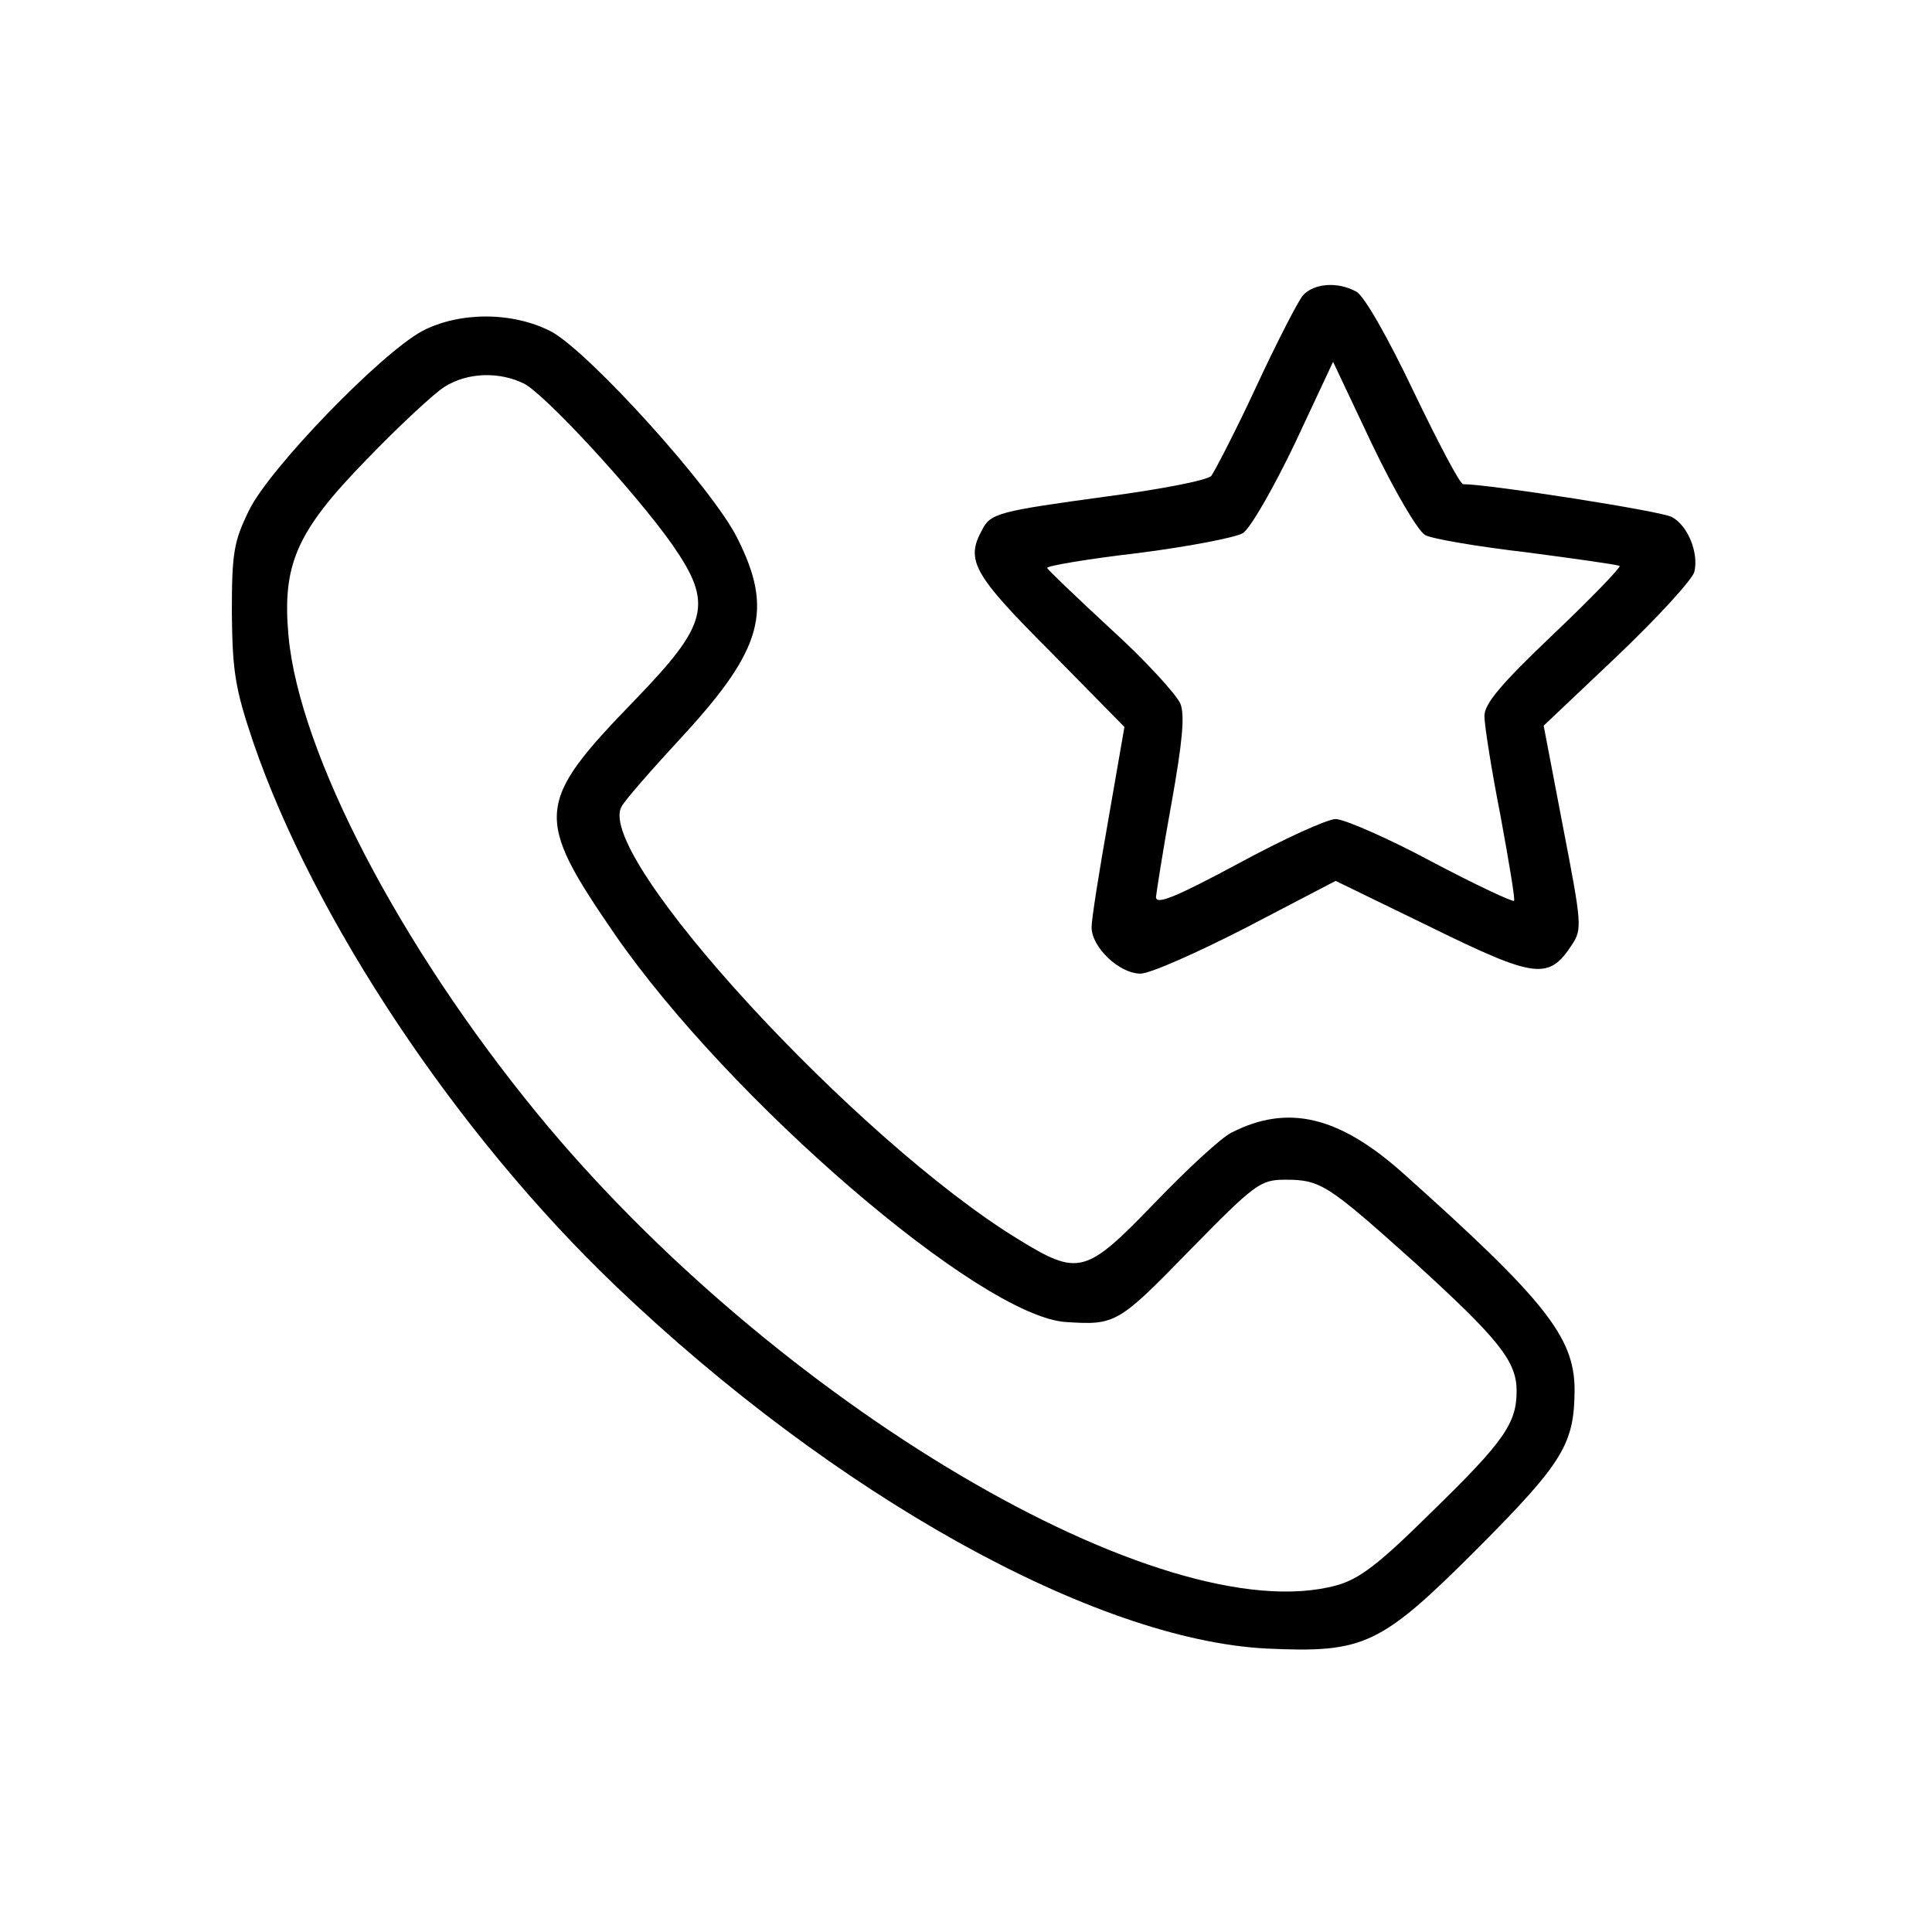
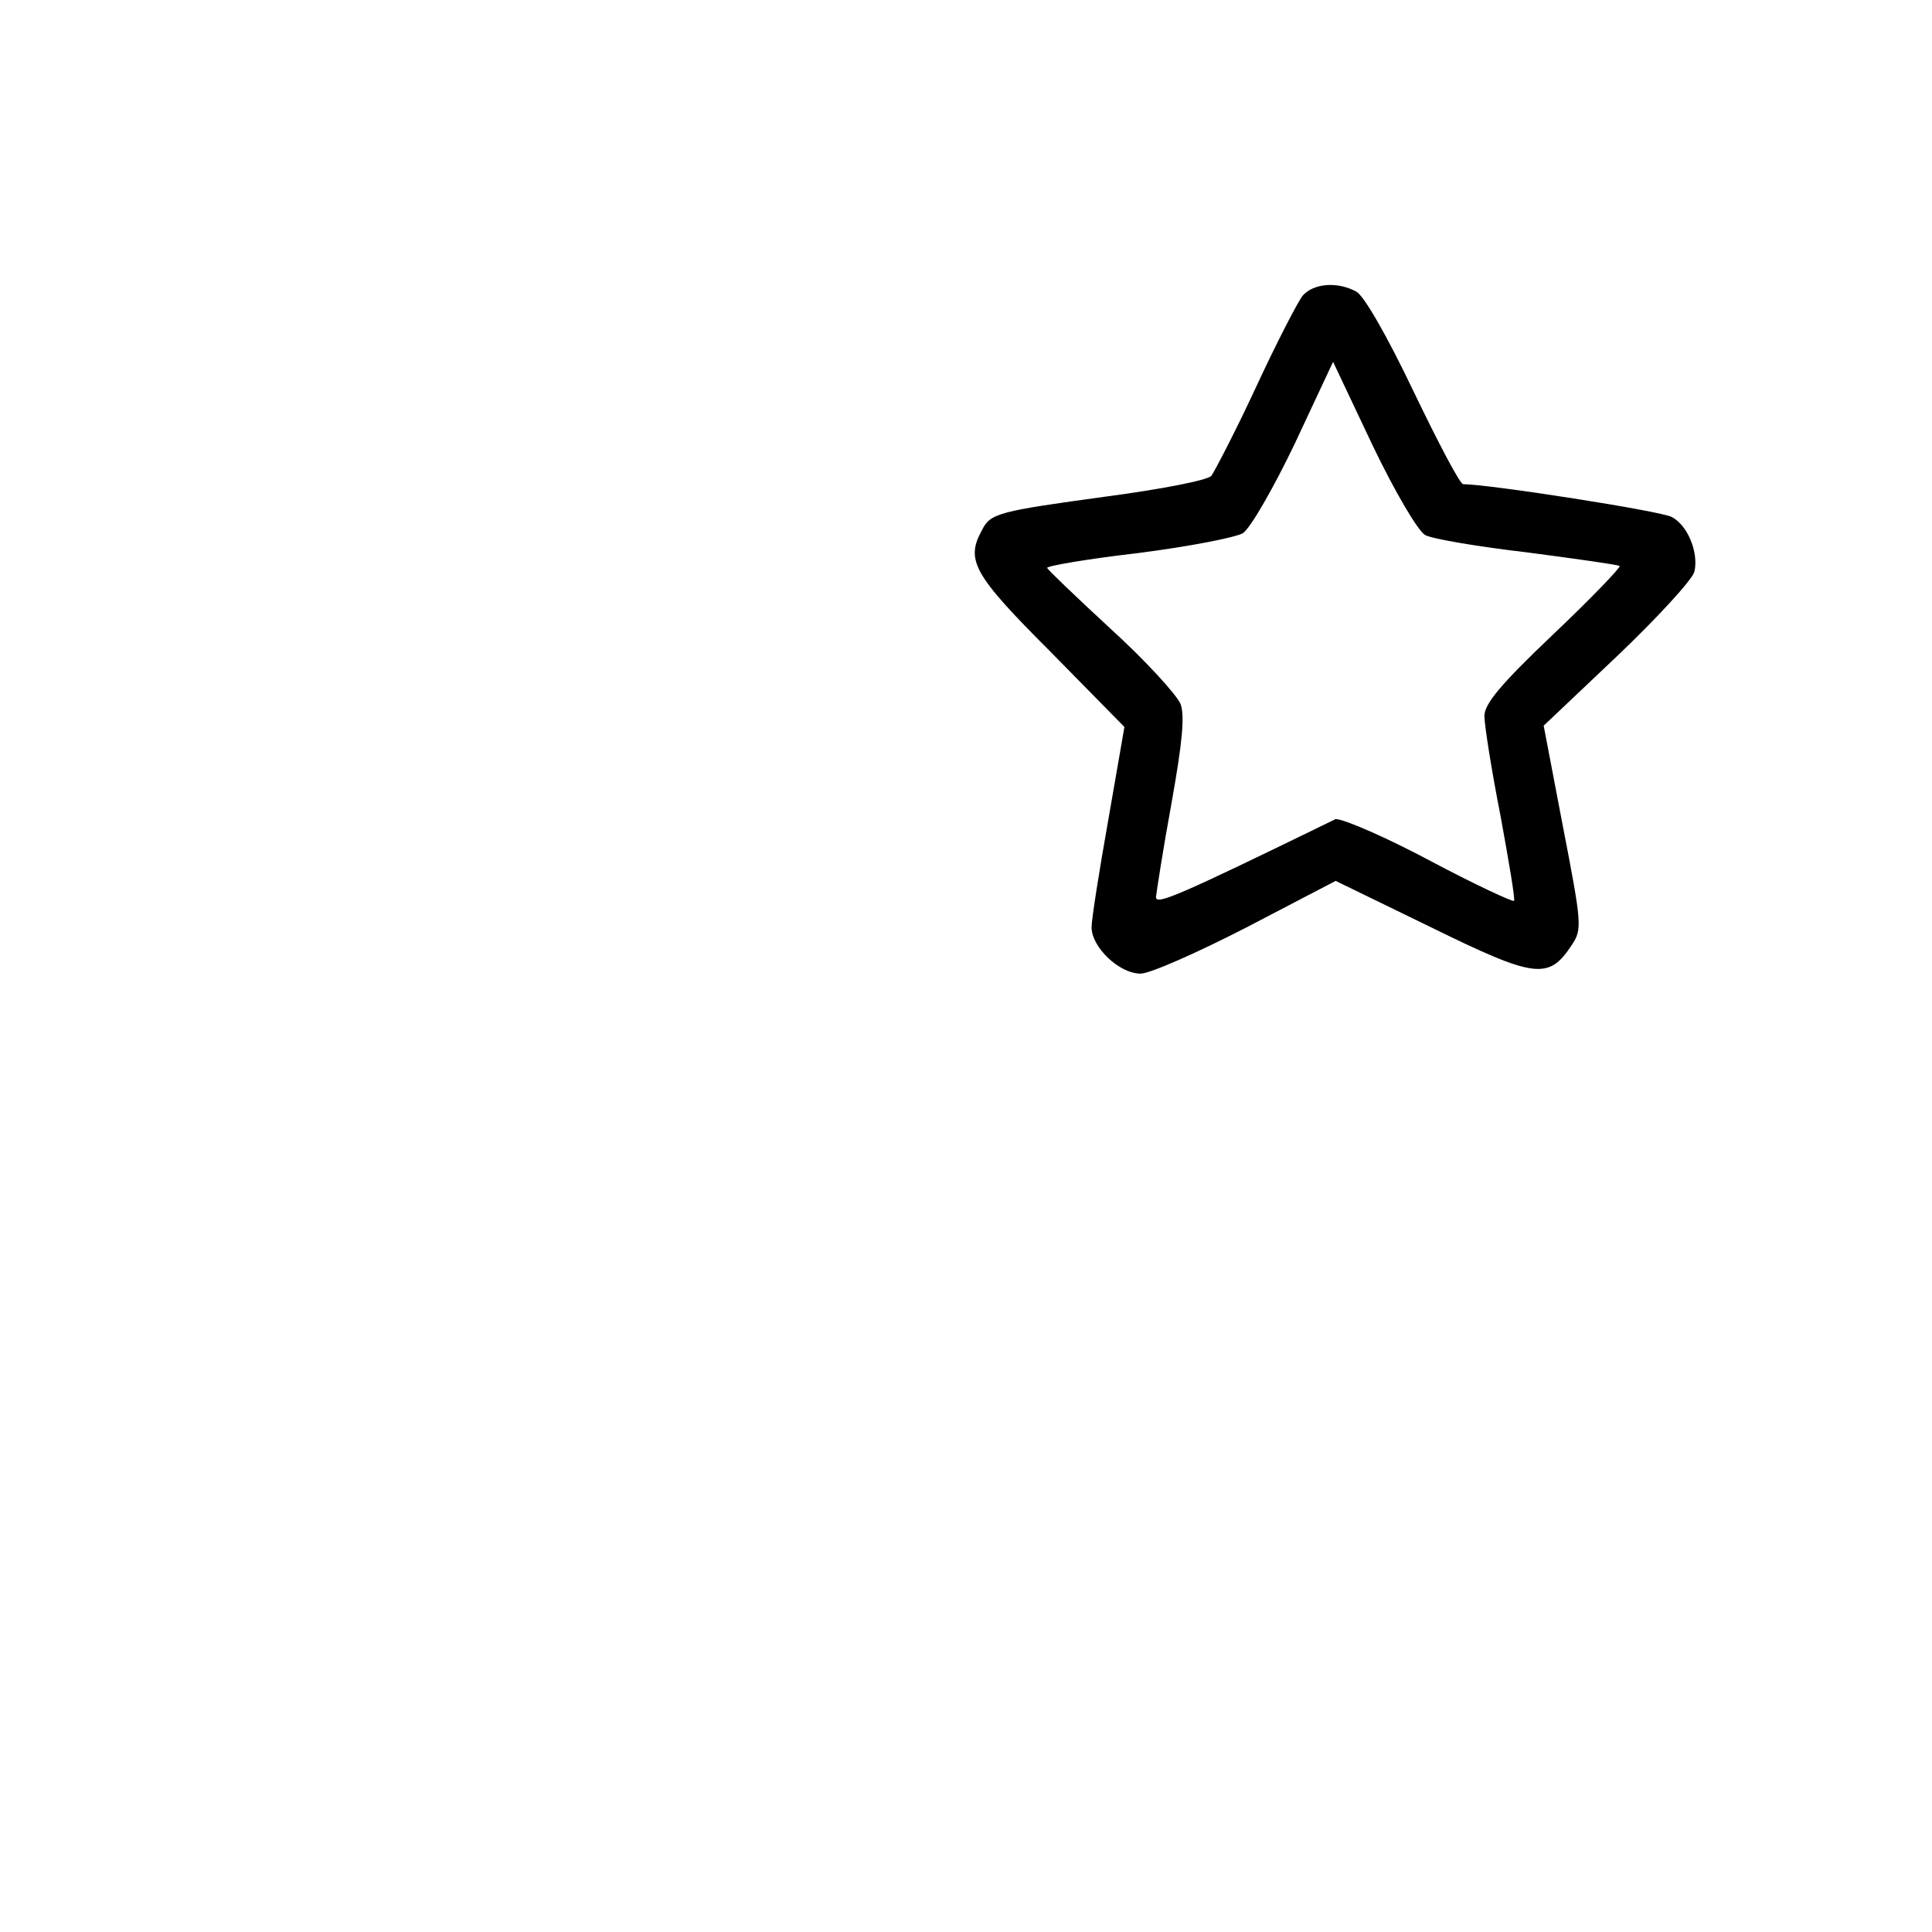
<svg xmlns="http://www.w3.org/2000/svg" width="400" height="400" viewBox="0 0 400 400" fill="none">
-   <path d="M269.733 61.179C268.667 62.512 264.267 71.046 260 80.246C255.733 89.446 251.467 97.579 250.8 98.512C250 99.446 240.267 101.312 229.2 102.779C206.8 105.846 205.067 106.246 203.333 109.712C199.867 115.979 201.467 118.912 217.467 134.912L232.8 150.512L229.467 169.712C227.6 180.246 226 190.246 226 191.979C226 196.112 231.733 201.579 236.133 201.579C238.133 201.579 248 197.179 258.133 191.979L276.533 182.379L296.267 191.979C318 202.646 320.667 202.912 325.467 195.579C327.6 192.379 327.467 191.179 323.6 171.179L319.6 150.246L334.8 135.846C343.2 127.846 350.4 119.979 350.8 118.379C351.733 114.512 349.467 108.779 346.133 107.046C344.133 105.846 308.267 100.246 302.933 100.246C302.267 100.246 297.733 91.579 292.667 81.046C287.333 69.846 282.4 61.179 280.8 60.379C276.933 58.246 272 58.646 269.733 61.179ZM295.067 110.779C296.533 111.579 306 113.179 316.267 114.379C326.4 115.712 334.933 116.912 335.333 117.179C335.6 117.446 329.467 123.846 321.6 131.312C310.667 141.712 307.333 145.712 307.333 148.246C307.333 150.112 308.8 159.446 310.667 168.912C312.4 178.379 313.733 186.246 313.467 186.512C313.2 186.779 305.467 183.179 296.4 178.379C287.2 173.446 278.267 169.579 276.533 169.579C274.8 169.579 265.733 173.712 256.4 178.779C243.467 185.712 239.333 187.446 239.333 185.712C239.467 184.512 240.8 175.846 242.533 166.379C244.8 153.712 245.333 148.112 244.4 145.712C243.6 143.846 237.2 136.779 230 130.246C222.8 123.579 216.933 117.979 216.8 117.579C216.667 117.179 225.2 115.712 235.6 114.512C246 113.179 255.733 111.312 257.333 110.379C258.933 109.312 263.733 100.912 268.133 91.712L276 74.912L284.133 92.112C288.8 101.846 293.6 109.979 295.067 110.779Z" fill="black" />
-   <path d="M87.467 68.512C78.8 73.179 55.867 96.912 51.6 105.579C48.4 112.112 48 114.379 48 126.912C48.133 139.046 48.667 142.512 52.4 153.579C64.933 190.246 94.533 234.779 127.467 266.246C172.8 309.579 226.533 339.446 262.133 341.312C282.533 342.246 285.733 340.779 306.133 320.379C323.733 302.646 326 298.912 326 287.446C325.867 276.779 319.733 269.046 290.8 243.179C277.333 231.046 266.667 228.512 254.933 234.512C252.8 235.579 245.733 242.112 239.067 249.046C224.8 263.846 223.333 264.246 210.933 256.646C177.467 236.246 123.067 177.179 128.667 167.046C129.2 165.846 135.067 159.179 141.6 152.112C157.867 134.379 160.133 126.246 152.667 111.446C147.6 101.179 122 72.912 114.133 68.646C106.133 64.512 95.2 64.512 87.467 68.512ZM108.533 79.446C113.067 81.846 131.6 101.979 139.2 112.779C147.733 125.046 146.667 129.179 131.467 144.912C110.8 166.246 110.533 169.046 127.2 193.312C150.933 227.712 202.933 272.512 220.667 273.712C230.933 274.379 231.467 274.112 246.267 258.912C259.867 245.046 260.933 244.246 266.133 244.246C273.467 244.246 274.933 245.312 292.667 261.179C310.4 277.312 314 281.846 314 287.979C314 294.646 311.467 298.379 296.4 313.046C285.333 323.979 281.467 326.912 276.667 328.246C240.8 337.979 160.267 290.379 111.2 230.512C82.8 195.846 62 155.979 59.733 131.712C58.4 116.912 61.333 110.112 75.733 95.312C82.533 88.246 89.867 81.446 92 80.112C96.8 77.046 103.467 76.912 108.533 79.446Z" fill="black" />
+   <path d="M269.733 61.179C268.667 62.512 264.267 71.046 260 80.246C255.733 89.446 251.467 97.579 250.8 98.512C250 99.446 240.267 101.312 229.2 102.779C206.8 105.846 205.067 106.246 203.333 109.712C199.867 115.979 201.467 118.912 217.467 134.912L232.8 150.512L229.467 169.712C227.6 180.246 226 190.246 226 191.979C226 196.112 231.733 201.579 236.133 201.579C238.133 201.579 248 197.179 258.133 191.979L276.533 182.379L296.267 191.979C318 202.646 320.667 202.912 325.467 195.579C327.6 192.379 327.467 191.179 323.6 171.179L319.6 150.246L334.8 135.846C343.2 127.846 350.4 119.979 350.8 118.379C351.733 114.512 349.467 108.779 346.133 107.046C344.133 105.846 308.267 100.246 302.933 100.246C302.267 100.246 297.733 91.579 292.667 81.046C287.333 69.846 282.4 61.179 280.8 60.379C276.933 58.246 272 58.646 269.733 61.179ZM295.067 110.779C296.533 111.579 306 113.179 316.267 114.379C326.4 115.712 334.933 116.912 335.333 117.179C335.6 117.446 329.467 123.846 321.6 131.312C310.667 141.712 307.333 145.712 307.333 148.246C307.333 150.112 308.8 159.446 310.667 168.912C312.4 178.379 313.733 186.246 313.467 186.512C313.2 186.779 305.467 183.179 296.4 178.379C287.2 173.446 278.267 169.579 276.533 169.579C243.467 185.712 239.333 187.446 239.333 185.712C239.467 184.512 240.8 175.846 242.533 166.379C244.8 153.712 245.333 148.112 244.4 145.712C243.6 143.846 237.2 136.779 230 130.246C222.8 123.579 216.933 117.979 216.8 117.579C216.667 117.179 225.2 115.712 235.6 114.512C246 113.179 255.733 111.312 257.333 110.379C258.933 109.312 263.733 100.912 268.133 91.712L276 74.912L284.133 92.112C288.8 101.846 293.6 109.979 295.067 110.779Z" fill="black" />
</svg>